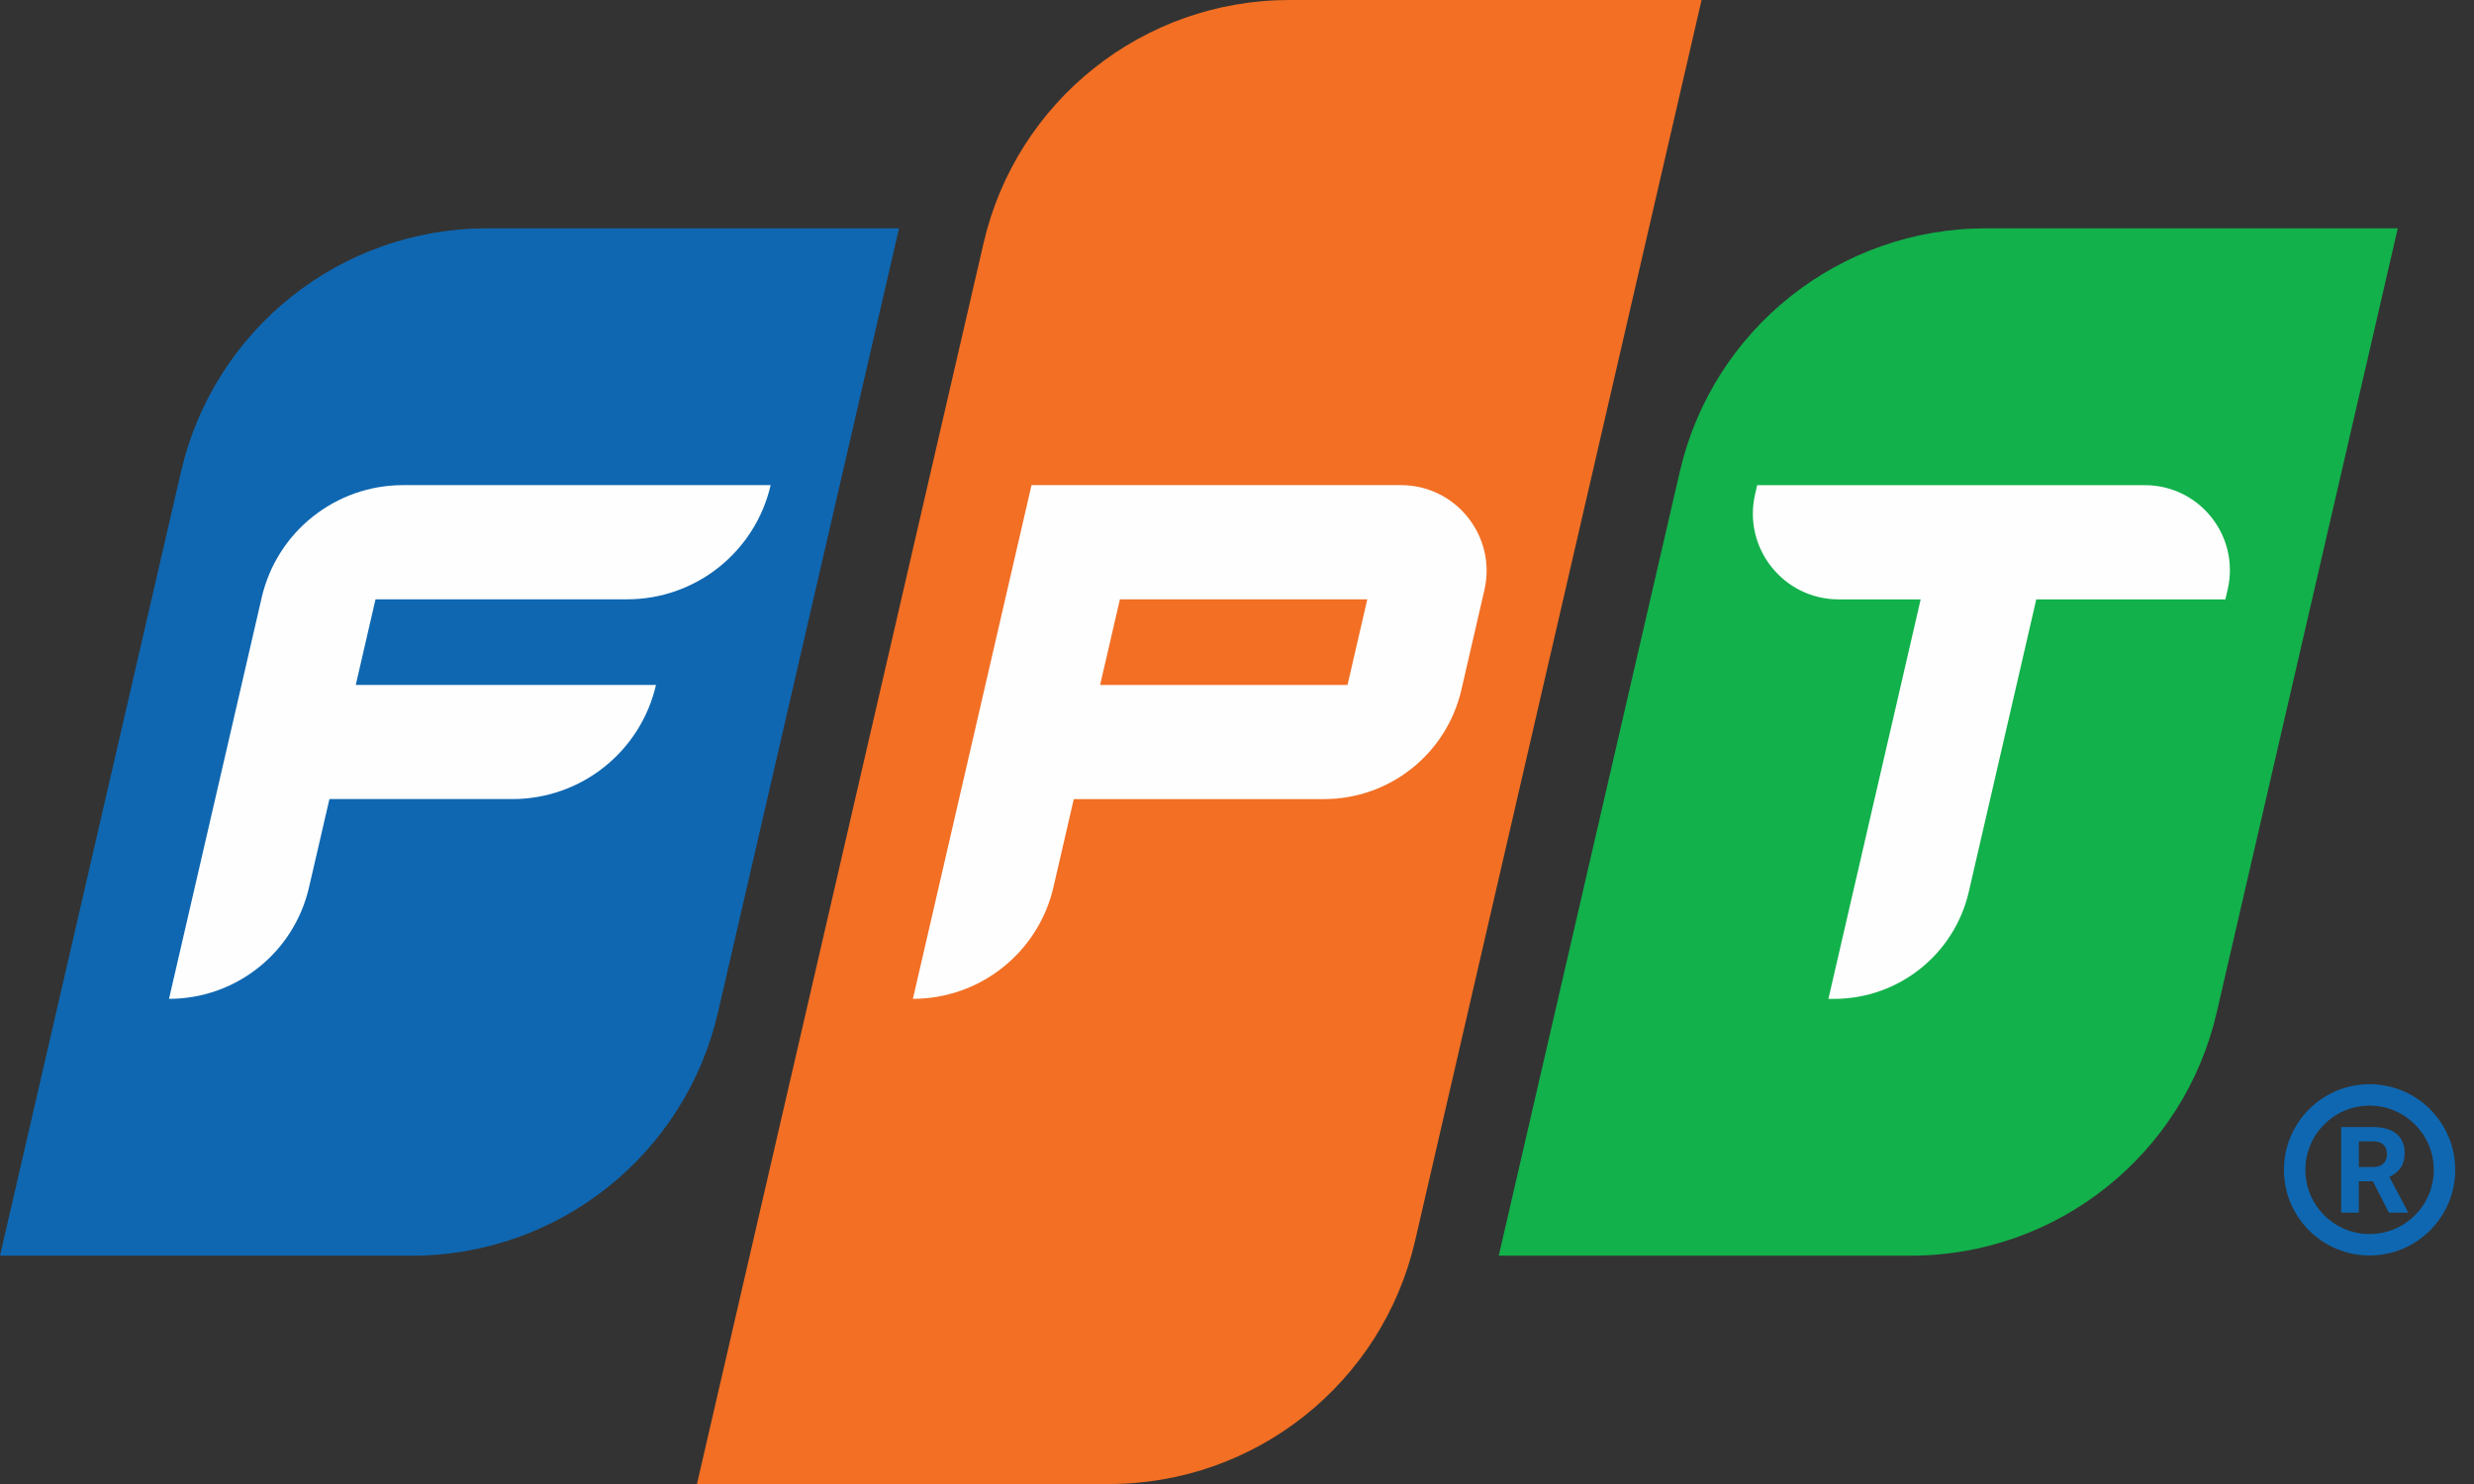
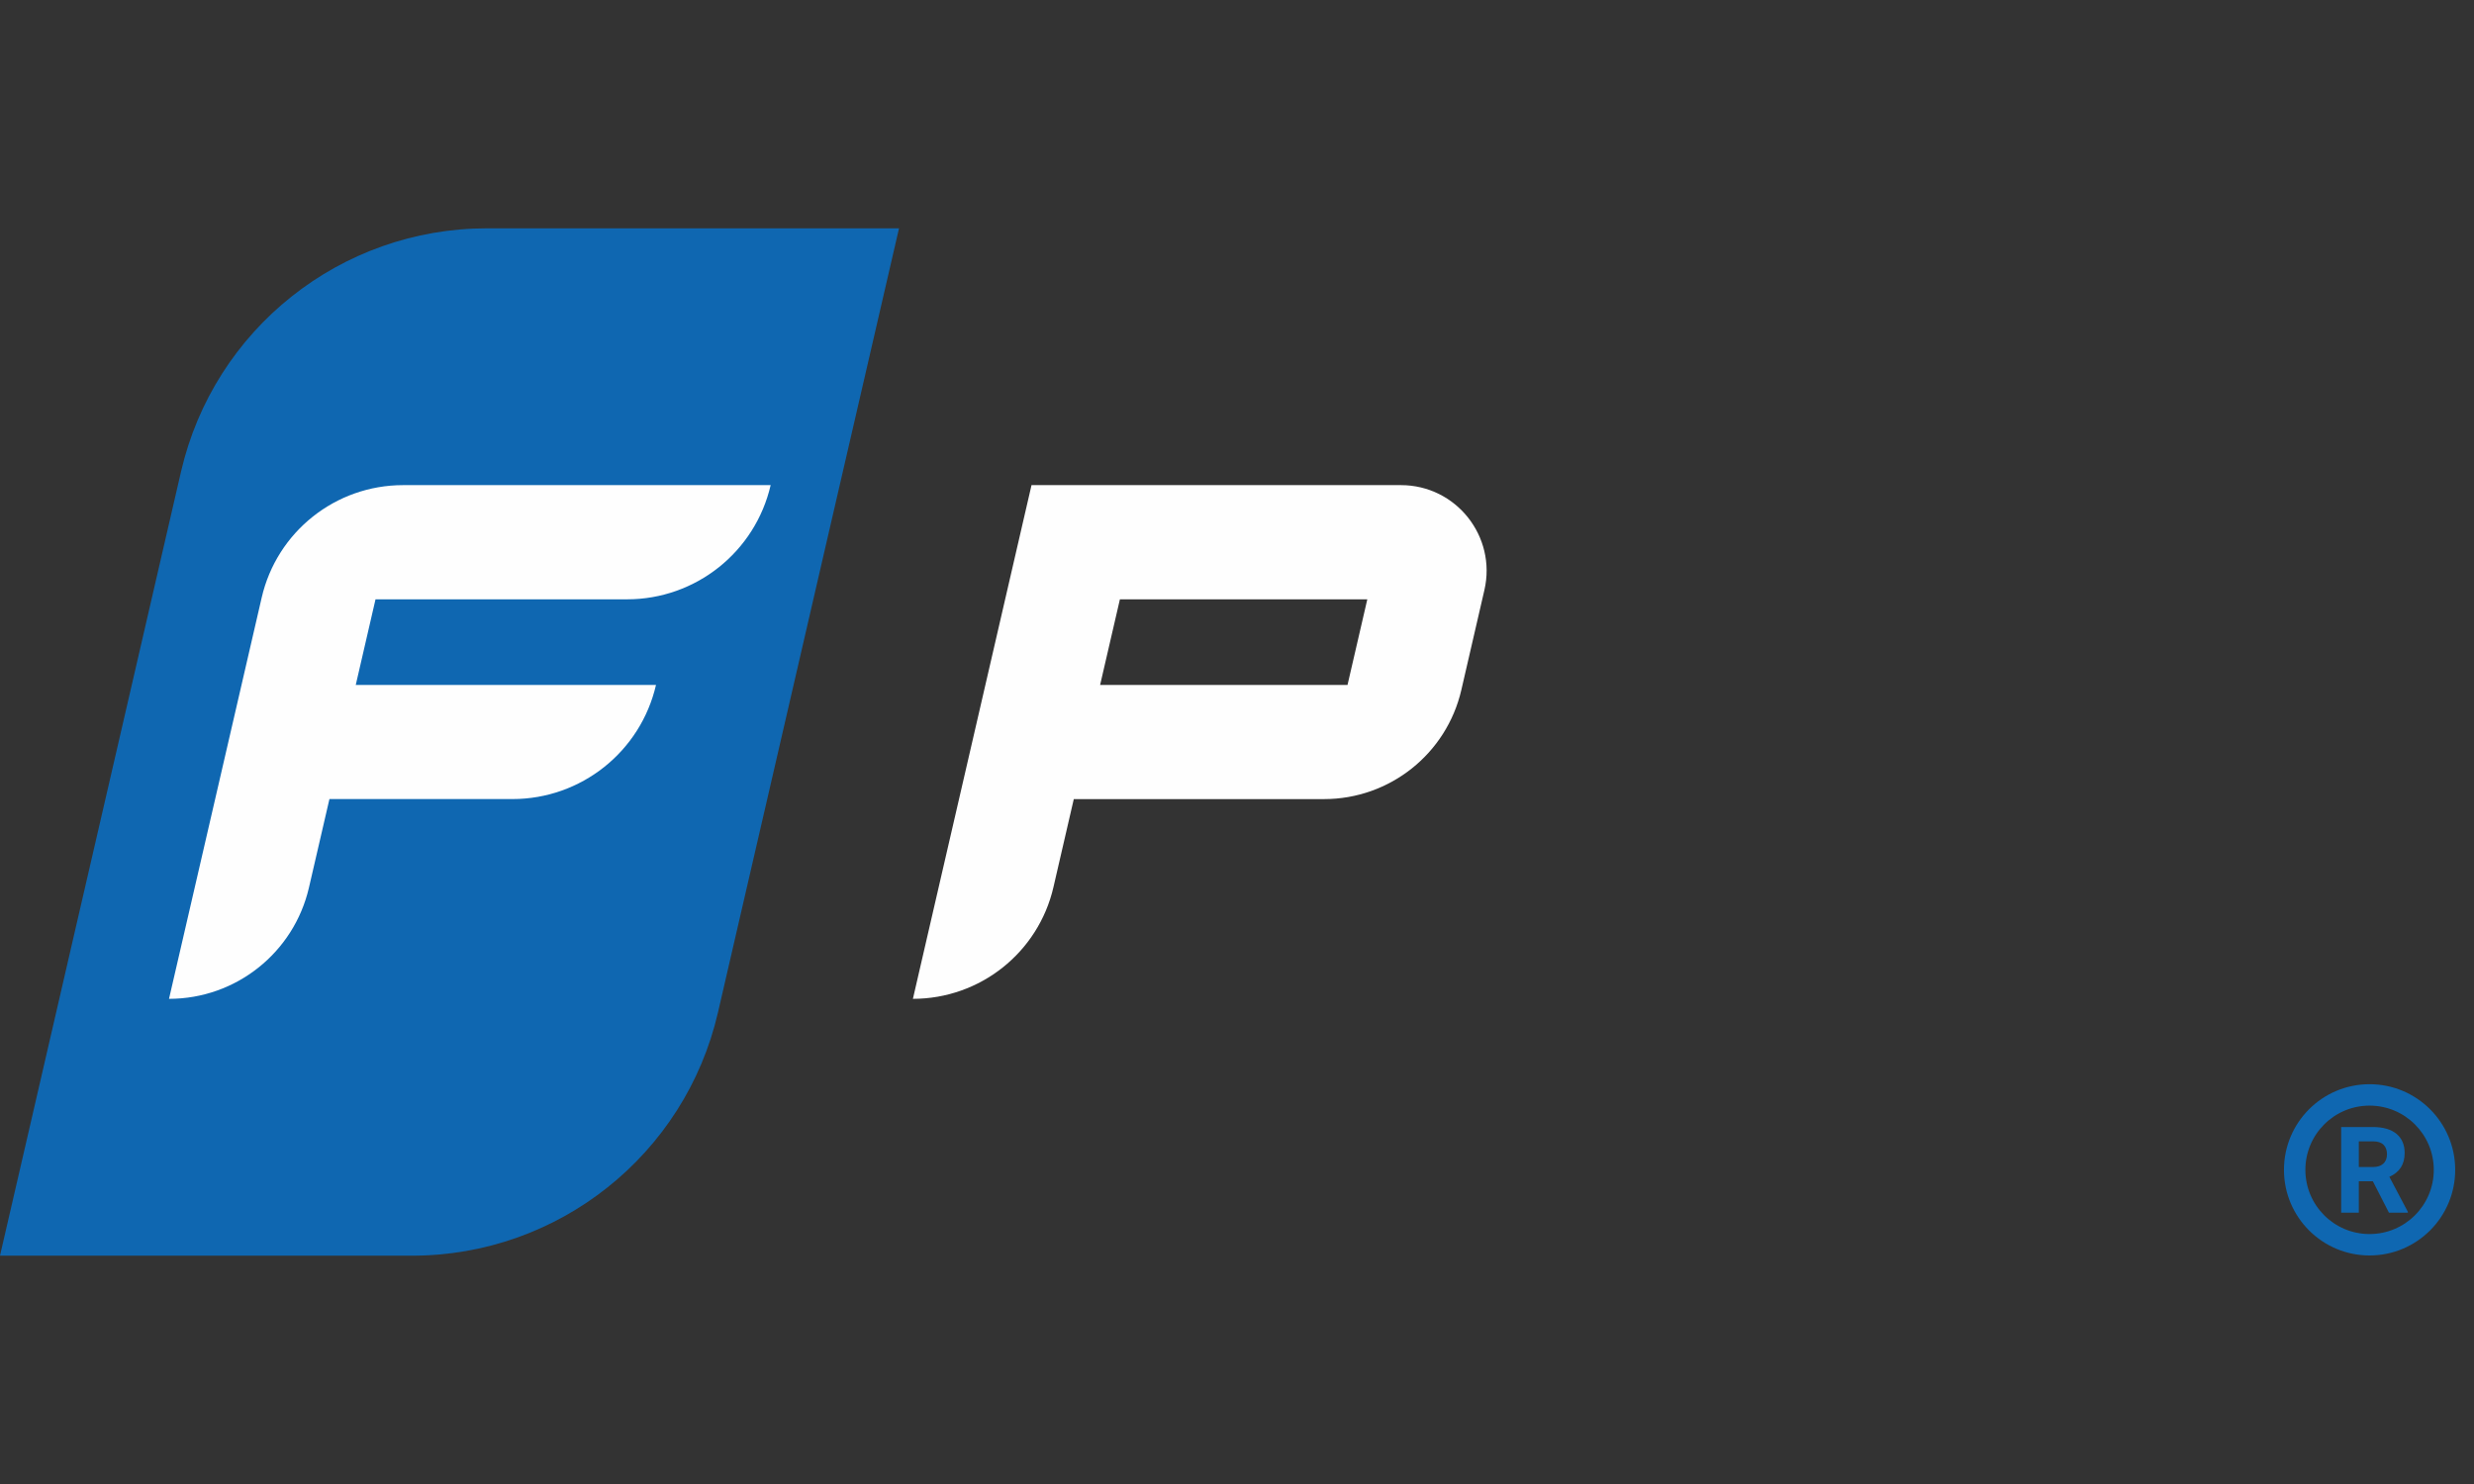
<svg xmlns="http://www.w3.org/2000/svg" width="70px" height="42px" viewBox="0 0 70 42" version="1.1">
  <rect x="0" y="0" width="70" height="42" fill="#333333" stroke="none" />
  <title>Group 17</title>
  <g id="Page-1" stroke="none" stroke-width="1" fill="none" fill-rule="evenodd">
    <g id="Landing-page" transform="translate(-345, -23)">
      <g id="Group-17" transform="translate(345, 23)">
-         <path d="M36.484,0 L48.145,0 L40.04,35.114 C39.11,39.145 35.519,42 31.382,42 L19.72,42 L27.828,6.886 C28.758,2.855 32.347,0 36.484,0" id="Fill-1" fill="#F26F24" />
        <path d="M0,35.538 L11.657,35.538 C15.794,35.538 19.384,32.683 20.315,28.652 L25.437,6.462 L13.78,6.462 C9.643,6.462 6.054,9.317 5.122,13.348 L0,35.538 Z" id="Fill-3" fill="#0F67B1" />
-         <path d="M42.406,35.538 L54.063,35.538 C58.2,35.538 61.79,32.683 62.721,28.652 L67.843,6.462 L56.187,6.462 C52.049,6.462 48.461,9.317 47.529,13.348 L42.406,35.538 Z" id="Fill-5" fill="#12B14B" />
        <path d="M7.404,16.915 L4.782,28.269 C6.675,28.269 8.316,26.962 8.742,25.119 L9.321,22.615 L14.5,22.615 C16.441,22.615 18.124,21.275 18.561,19.385 L10.066,19.385 L10.625,16.962 L17.743,16.962 C19.684,16.962 21.368,15.622 21.805,13.73 L11.406,13.73 C9.493,13.73 7.833,15.051 7.404,16.915" id="Fill-7" fill="#FEFEFE" />
        <path d="M38.127,19.385 L31.127,19.385 L31.687,16.962 L38.687,16.962 L38.127,19.385 Z M42,16.7 C42.35,15.181 41.197,13.73 39.638,13.73 L29.186,13.73 L25.83,28.269 C27.731,28.269 29.38,26.958 29.807,25.106 L30.382,22.616 L37.463,22.616 C39.32,22.616 40.93,21.335 41.348,19.525 L42,16.7 Z" id="Fill-9" fill="#FEFEFE" />
-         <path d="M60.686,13.731 L49.718,13.731 L49.659,13.989 C49.307,15.51 50.463,16.964 52.025,16.964 L54.344,16.964 L51.733,28.27 L51.894,28.27 C53.716,28.27 55.297,27.012 55.706,25.238 L57.615,16.964 L62.965,16.964 L63.031,16.679 C63.379,15.171 62.234,13.731 60.686,13.731" id="Fill-11" fill="#FEFEFE" />
        <path d="M67.045,34.926 C66.042,34.926 65.229,34.113 65.229,33.109 C65.229,32.105 66.042,31.291 67.045,31.291 C68.048,31.291 68.862,32.105 68.862,33.109 C68.862,34.113 68.048,34.926 67.045,34.926 M67.045,30.685 C65.707,30.685 64.623,31.77 64.623,33.109 C64.623,34.447 65.707,35.532 67.045,35.532 C68.383,35.532 69.468,34.447 69.468,33.109 C69.468,31.77 68.383,30.685 67.045,30.685" id="Fill-13" fill="#0F67B1" />
        <path d="M67.435,32.933 C67.366,32.997 67.269,33.029 67.144,33.029 L66.741,33.029 L66.741,32.302 L67.141,32.302 C67.276,32.302 67.375,32.334 67.44,32.399 C67.506,32.465 67.538,32.555 67.538,32.669 C67.538,32.782 67.503,32.869 67.435,32.933 M67.929,33.043 C68.001,32.933 68.038,32.795 68.038,32.629 C68.038,32.397 67.959,32.216 67.804,32.088 C67.649,31.961 67.427,31.897 67.141,31.897 L66.242,31.897 L66.242,34.32 L66.741,34.32 L66.741,33.432 L67.138,33.432 L67.593,34.32 L68.128,34.32 L68.128,34.296 L67.605,33.306 C67.75,33.241 67.858,33.154 67.929,33.043" id="Fill-15" fill="#0F67B1" />
      </g>
    </g>
  </g>
</svg>